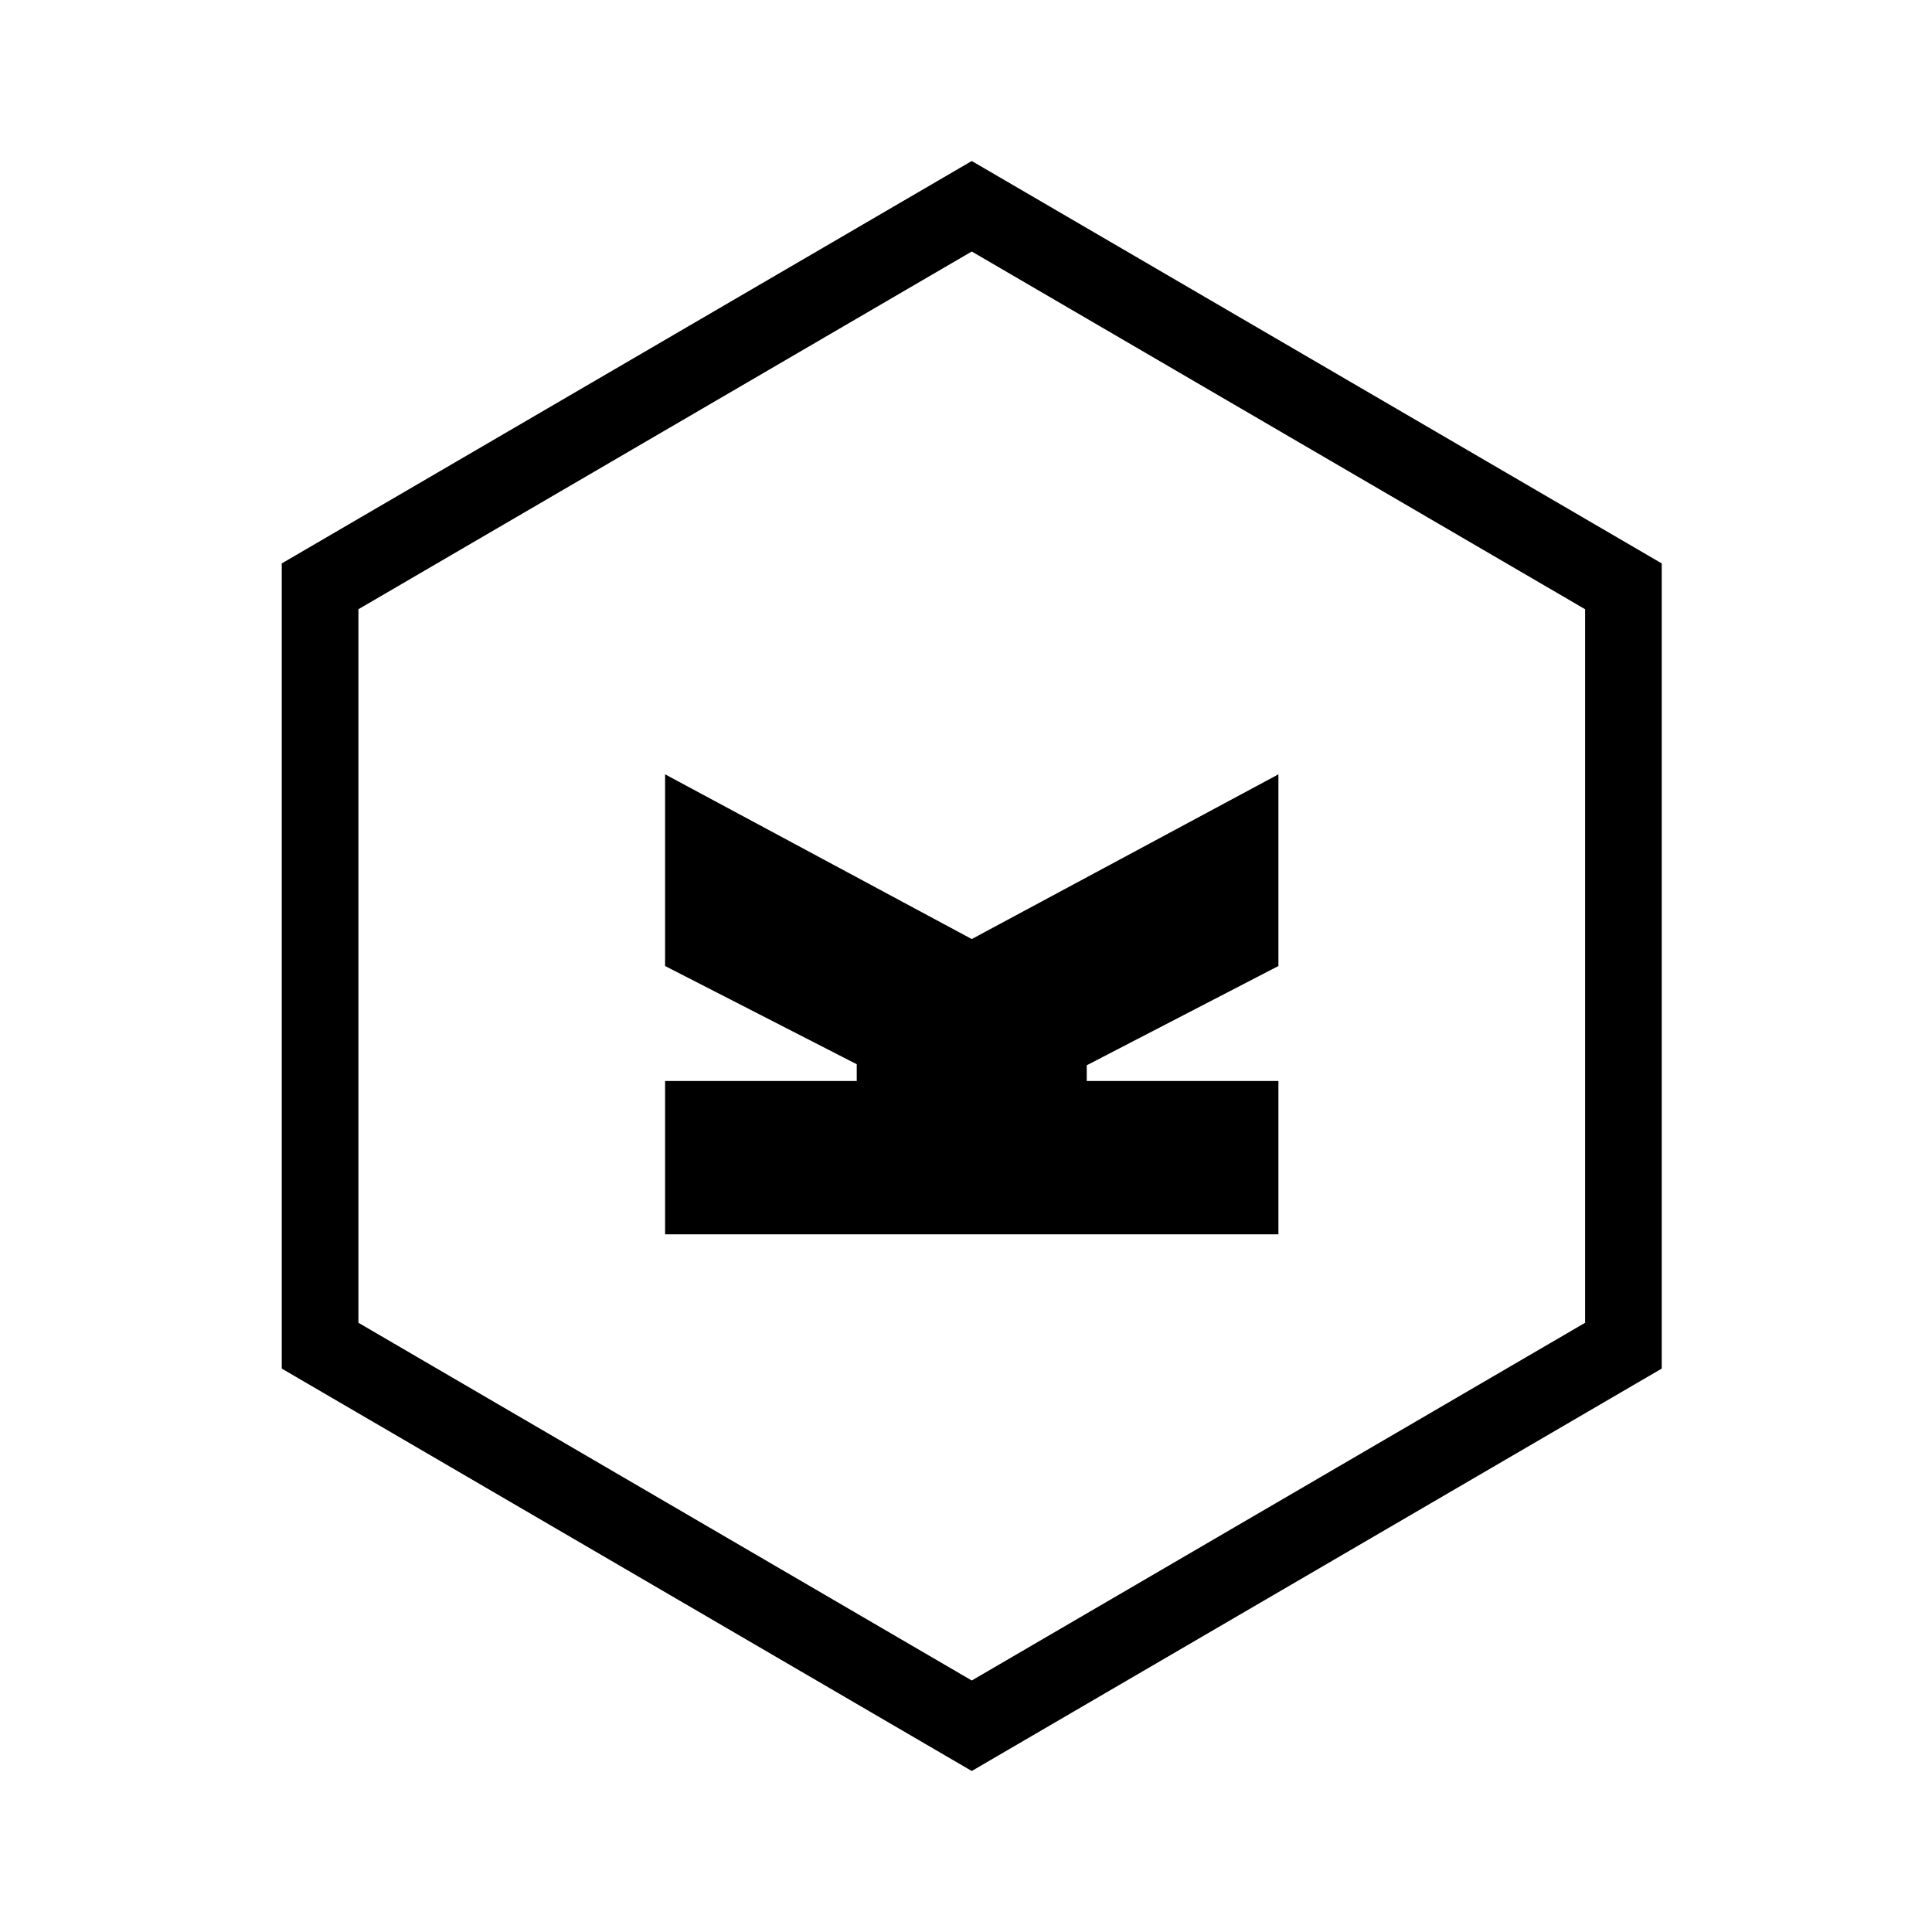
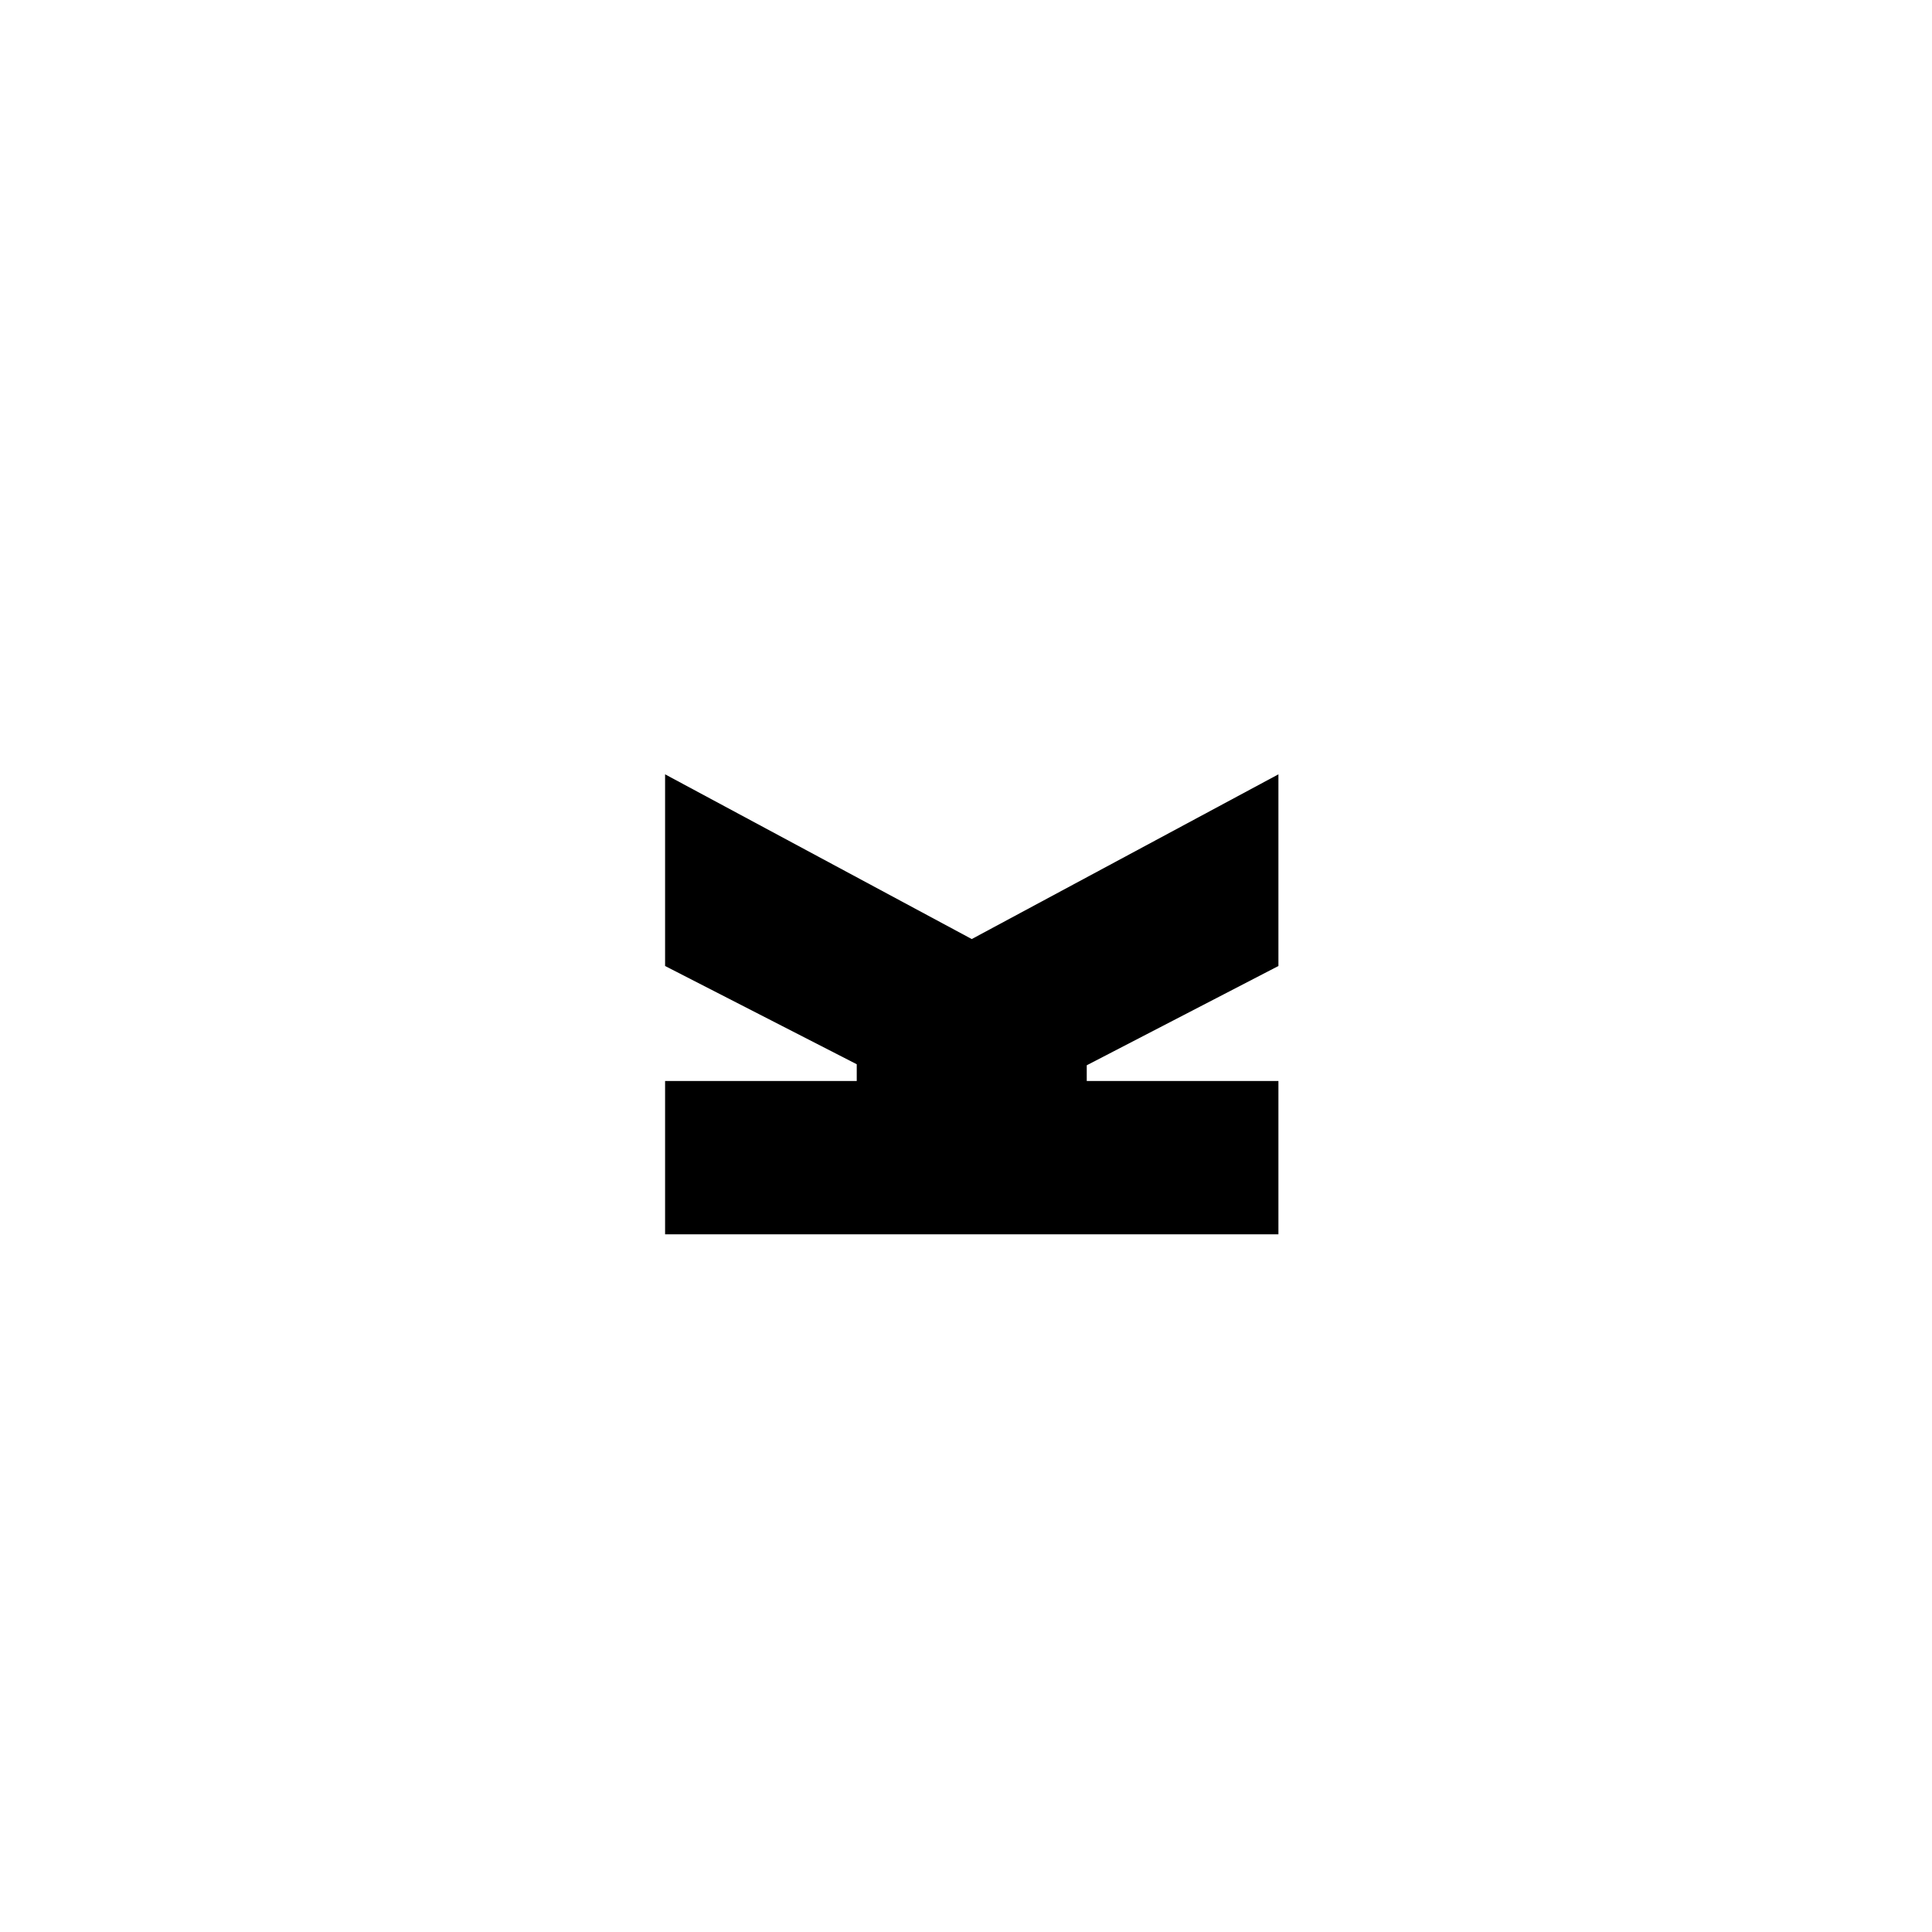
<svg xmlns="http://www.w3.org/2000/svg" width="96px" height="96px" viewBox="0 0 96 96" version="1.1">
  <title>Group 27</title>
  <g id="Linux-/-Piano" stroke="none" stroke-width="1" fill="none" fill-rule="evenodd">
    <g id="KeliCMS" transform="translate(-1268, -718)">
      <g id="Group-26" transform="translate(1268, 718)">
-         <rect id="Rectangle" x="0" y="0" width="96" height="96" />
        <g id="Group" transform="translate(14, 8)" fill="#000000" fill-rule="nonzero">
-           <path d="M34.286,0 L68.571,19.996 L68.571,60.004 L34.286,80 L0,60.004 L0,19.996 L34.286,0 Z M3.81,22.272 L3.81,57.728 L34.286,75.503 L64.762,57.728 L64.762,22.272 L34.286,4.497 L3.81,22.272 Z" id="Shape" />
          <polyline id="Path" points="49.524 40 40 44.933 40 45.714 49.524 45.714 49.524 53.333 19.048 53.333 19.048 45.714 28.571 45.714 28.571 44.882 19.048 40 19.048 30.476 34.286 38.661 49.524 30.476" />
        </g>
      </g>
    </g>
  </g>
</svg>